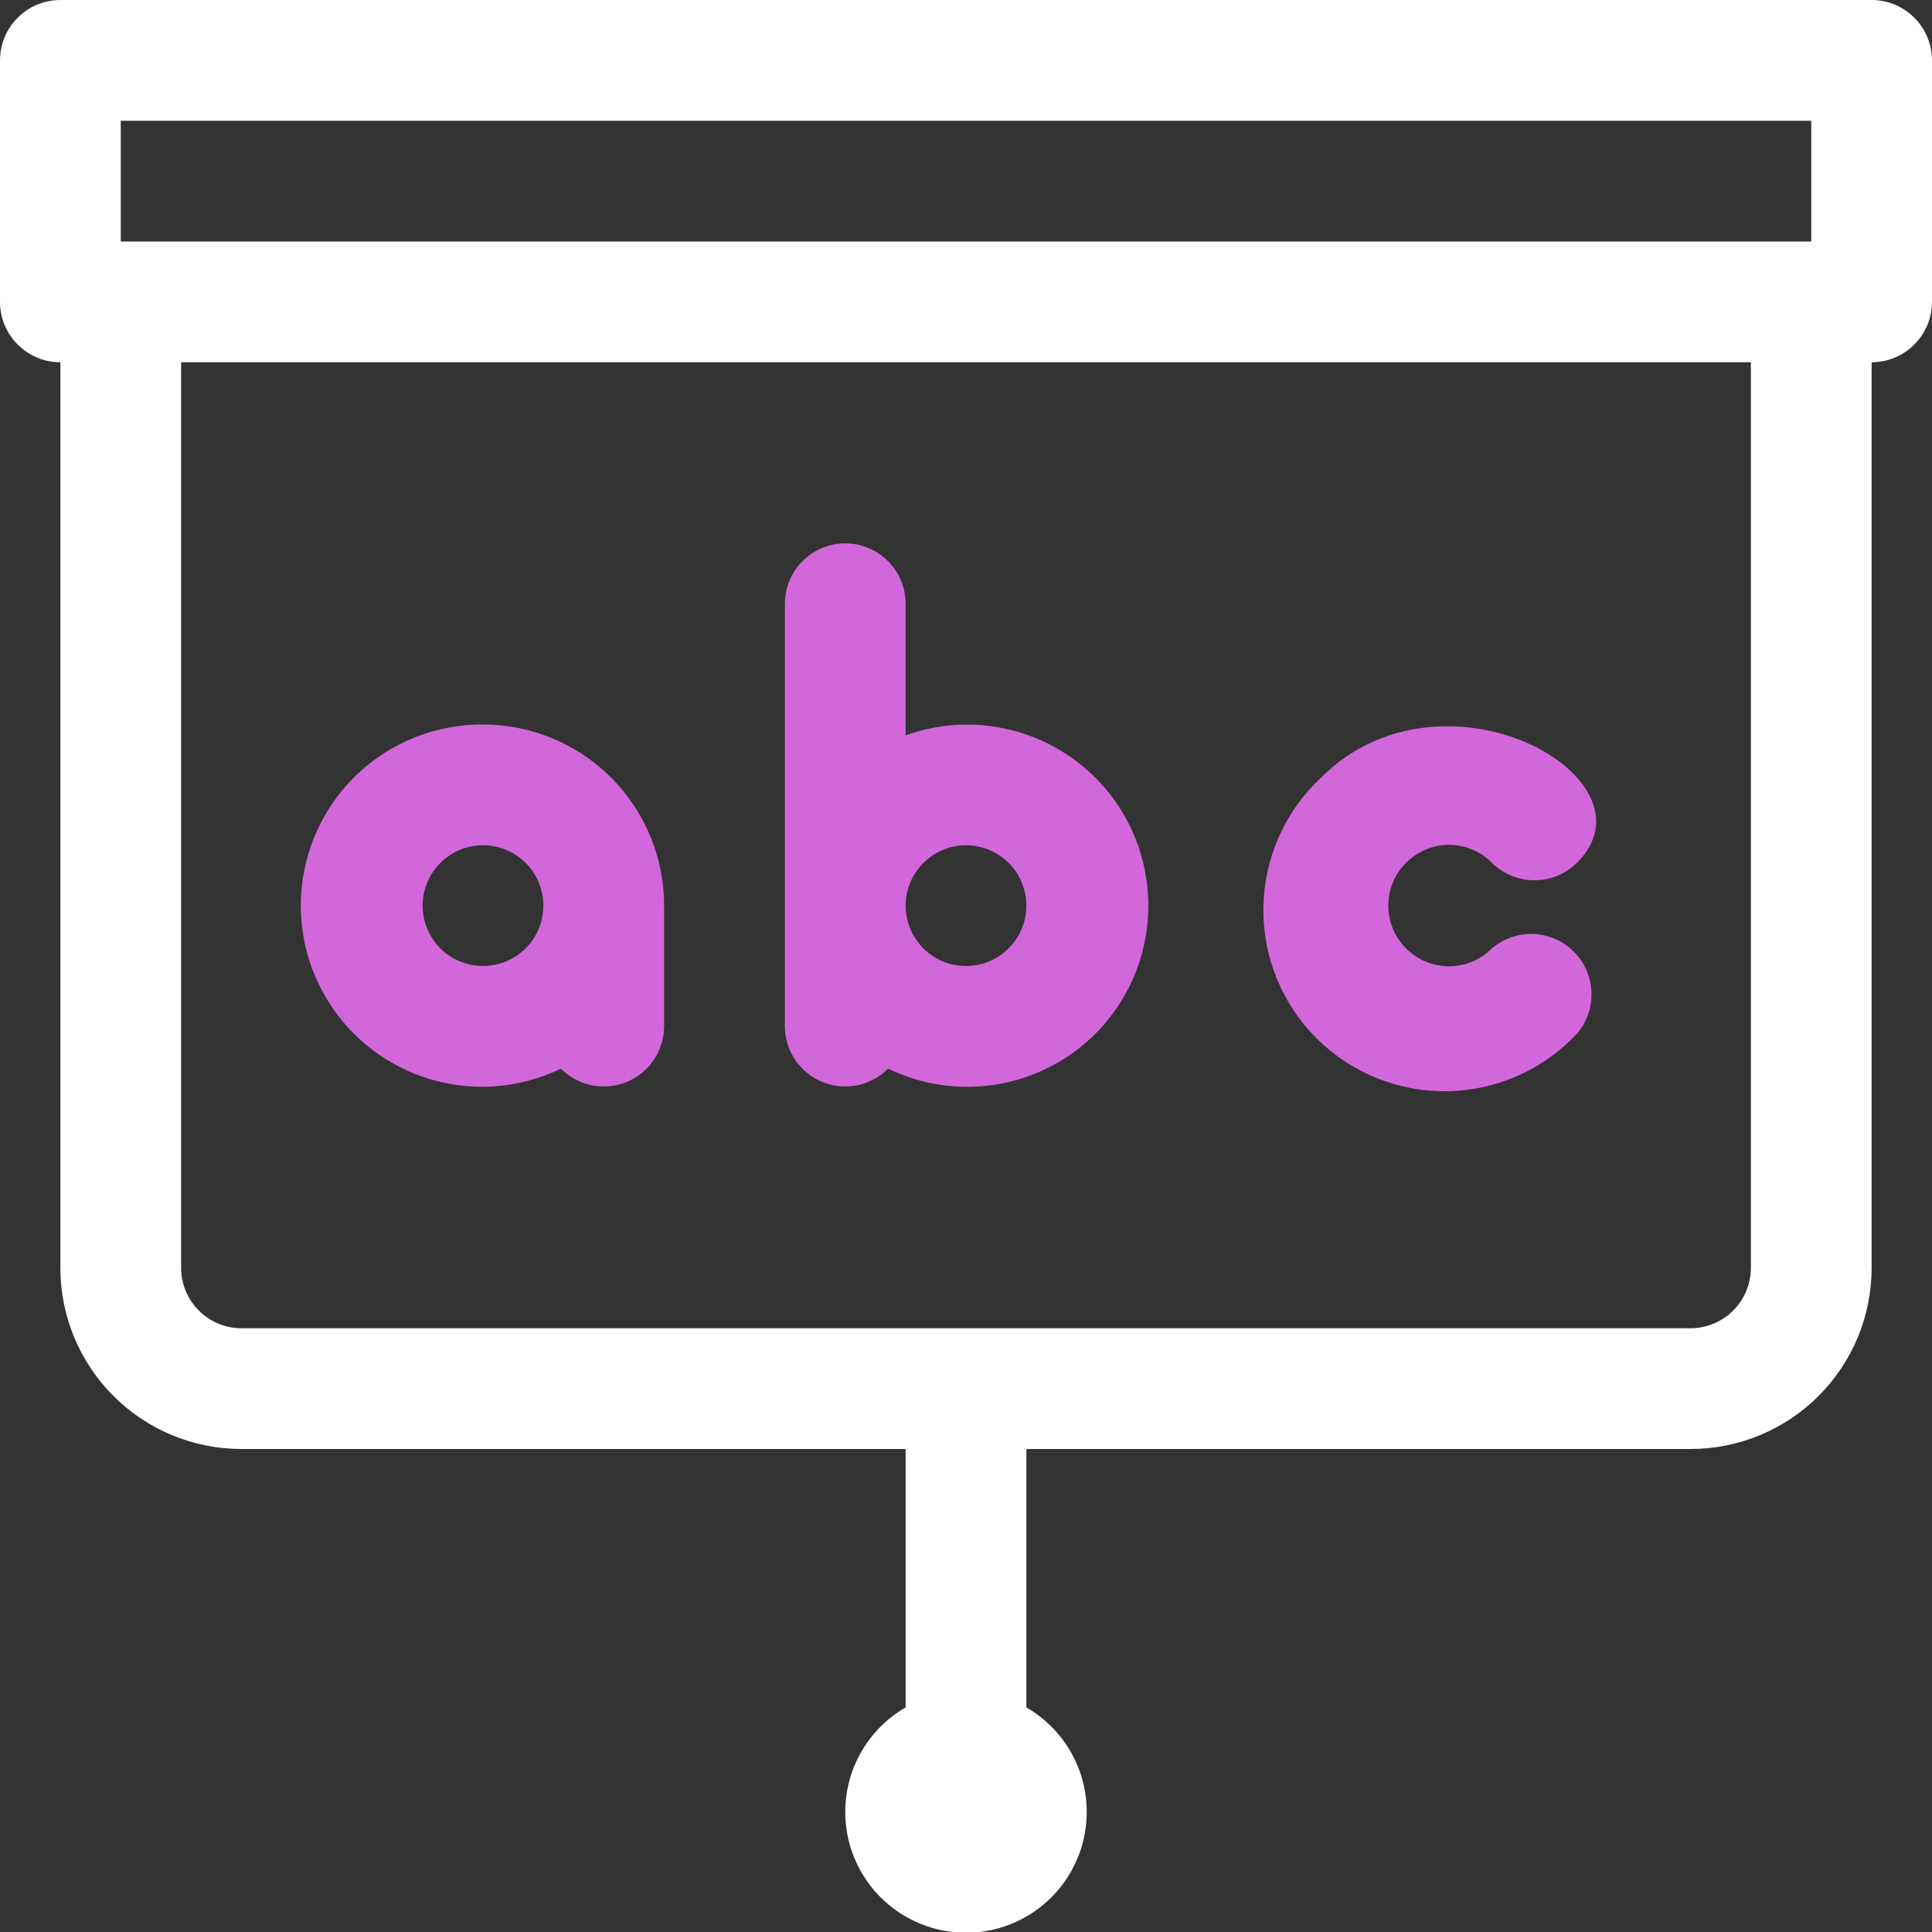
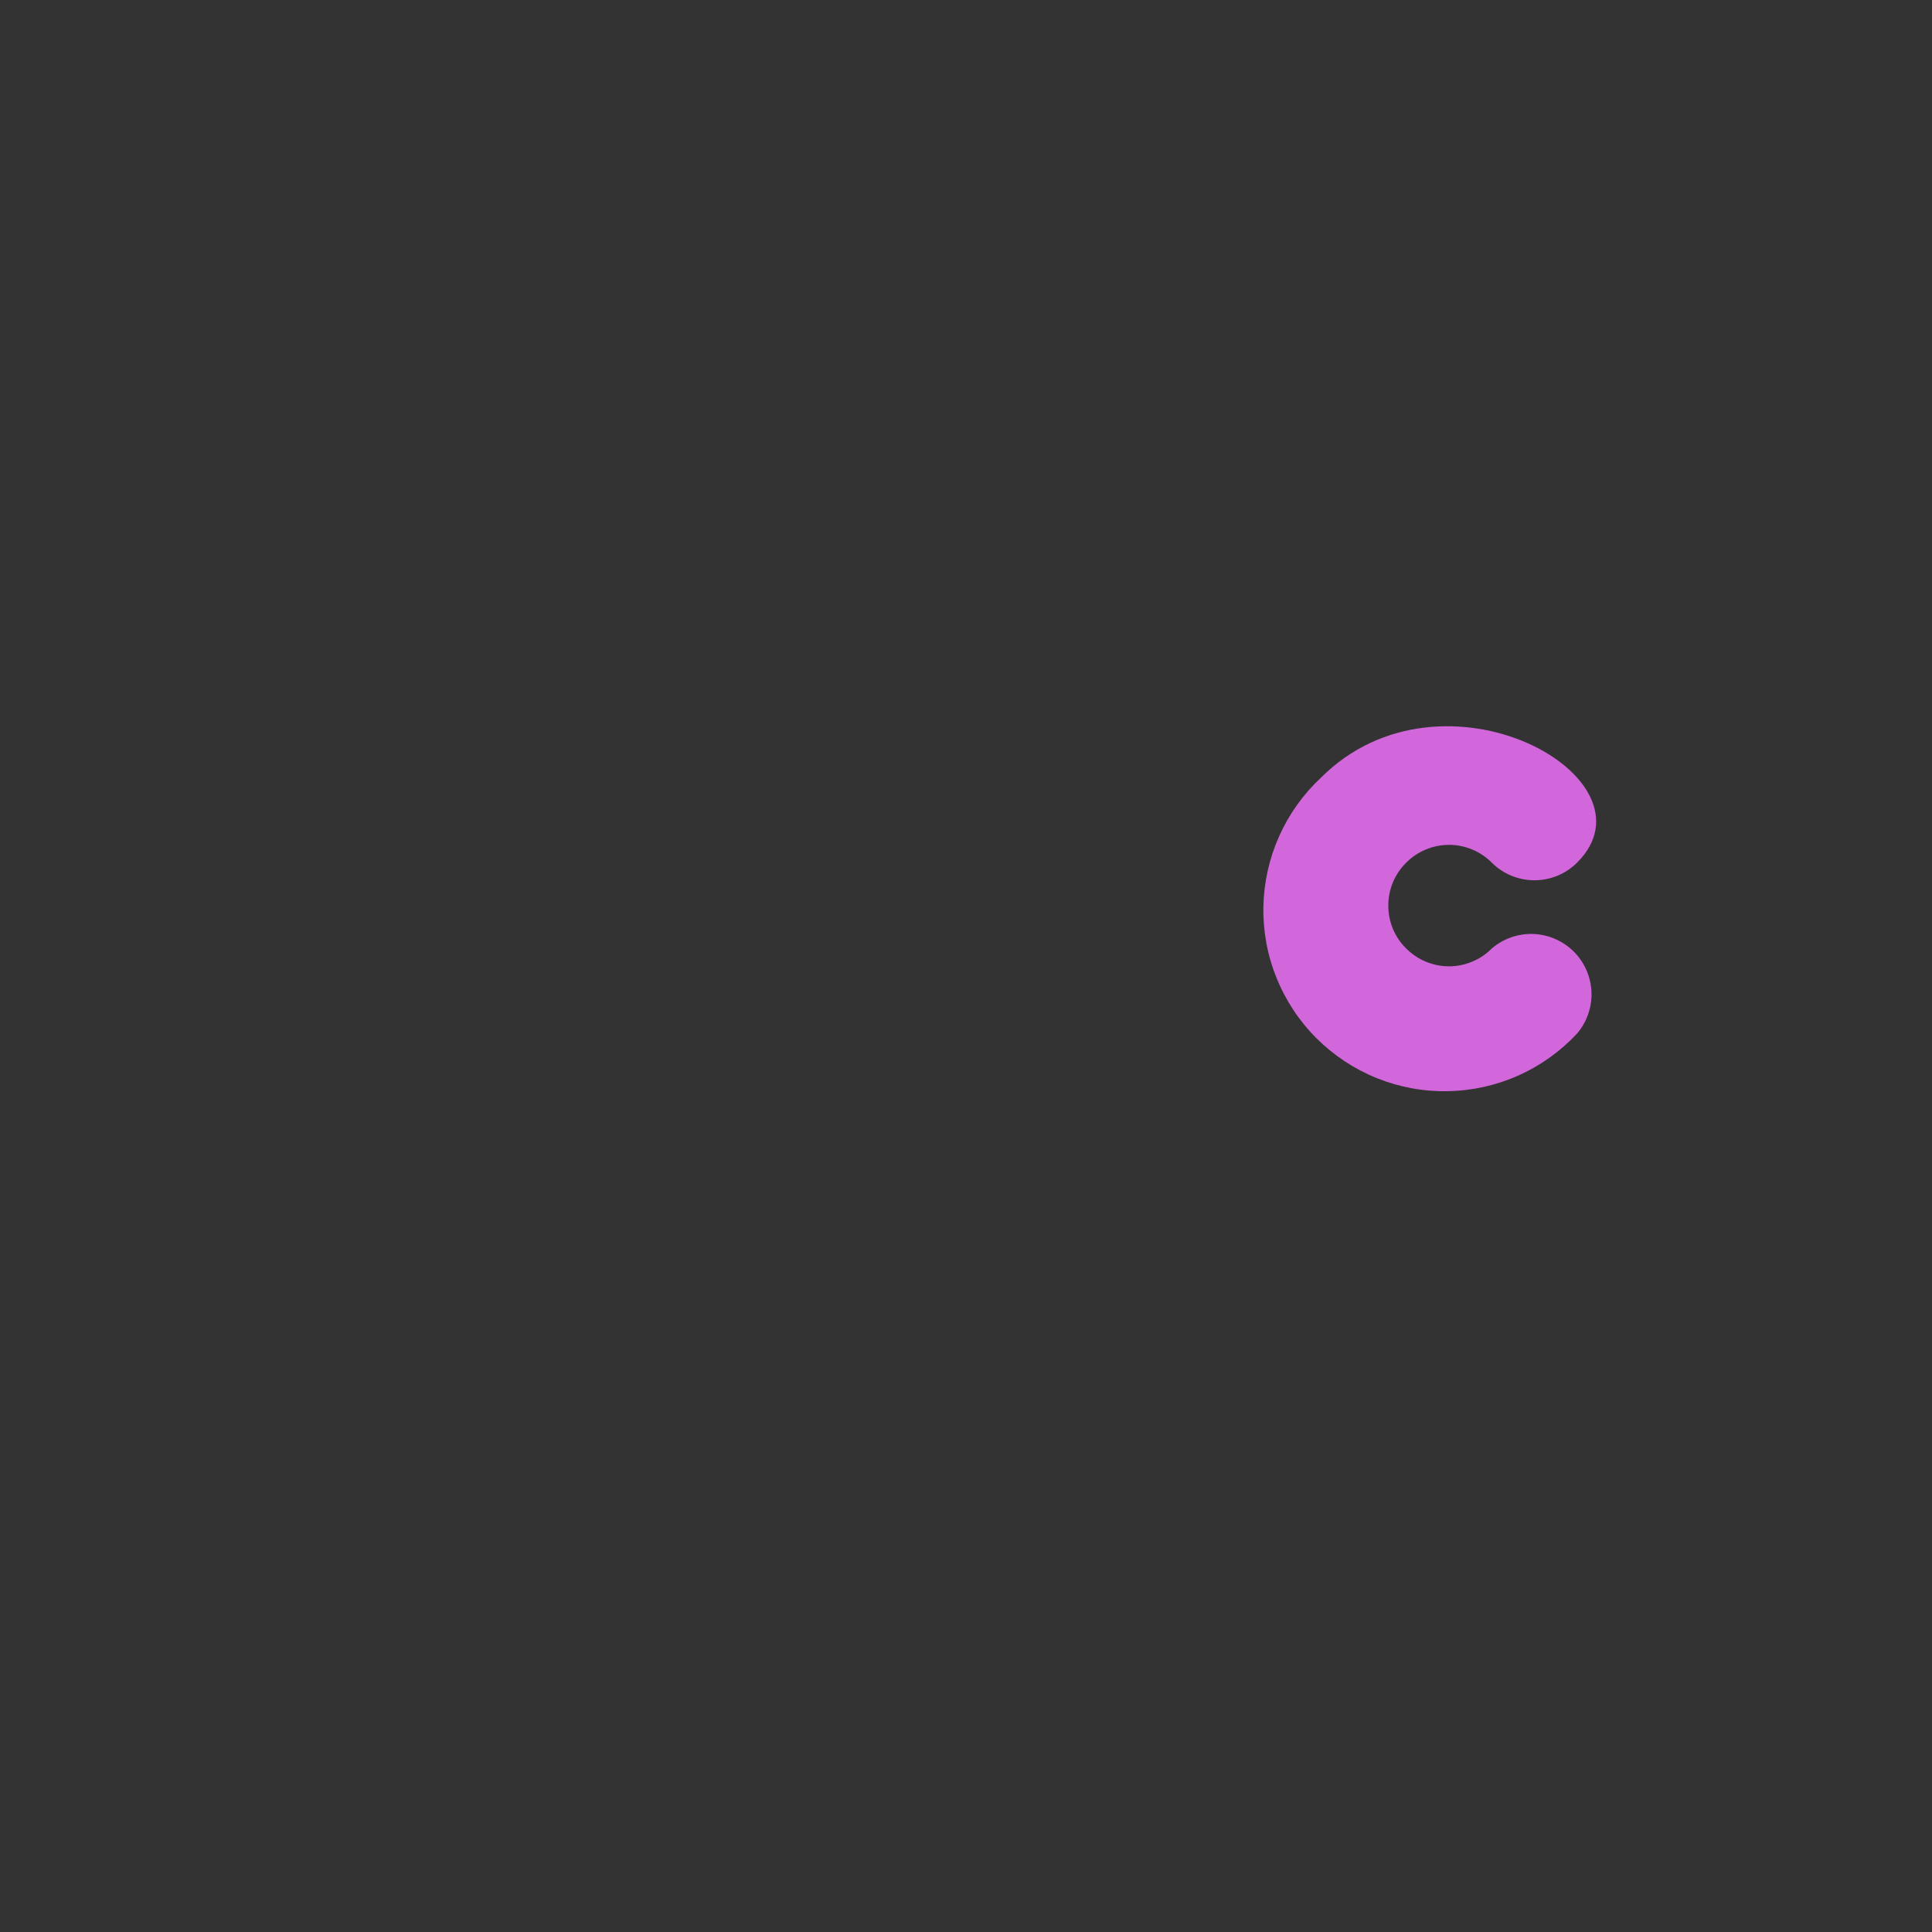
<svg xmlns="http://www.w3.org/2000/svg" width="24" height="24" viewBox="0 0 24 24" fill="none">
  <rect x="0" y="0" width="24" height="24" fill="#333333" stroke="none" />
  <g clip-path="url(#clip0_1748_2216)">
-     <path d="M23.25 0H0.75C0.551 0 0.36 0.079 0.22 0.22C0.079 0.36 0 0.551 0 0.75L0 3.75C0 3.949 0.079 4.14 0.22 4.28C0.36 4.421 0.551 4.5 0.75 4.5V15.75C0.75 16.347 0.987 16.919 1.409 17.341C1.831 17.763 2.403 18 3 18H11.25V21.21C10.964 21.375 10.741 21.63 10.614 21.935C10.488 22.24 10.466 22.578 10.551 22.897C10.637 23.216 10.825 23.498 11.087 23.699C11.349 23.9 11.67 24.009 12 24.009C12.33 24.009 12.651 23.9 12.913 23.699C13.175 23.498 13.363 23.216 13.449 22.897C13.534 22.578 13.512 22.24 13.386 21.935C13.259 21.63 13.036 21.375 12.75 21.21V18H21C21.597 18 22.169 17.763 22.591 17.341C23.013 16.919 23.25 16.347 23.25 15.75V4.5C23.449 4.5 23.64 4.421 23.78 4.28C23.921 4.14 24 3.949 24 3.75V0.75C24 0.551 23.921 0.36 23.78 0.22C23.64 0.079 23.449 0 23.25 0ZM1.5 1.5H22.5V3H1.5V1.5ZM21.75 15.75C21.75 15.949 21.671 16.14 21.53 16.28C21.39 16.421 21.199 16.5 21 16.5H3C2.801 16.5 2.61 16.421 2.47 16.28C2.329 16.14 2.25 15.949 2.25 15.75V4.5H21.75V15.75Z" fill="white" />
-     <path d="M6 9C5.661 8.998 5.326 9.073 5.02 9.218C4.714 9.364 4.445 9.576 4.233 9.84C4.021 10.104 3.871 10.413 3.795 10.743C3.718 11.073 3.718 11.416 3.792 11.747C3.867 12.077 4.016 12.386 4.227 12.651C4.438 12.916 4.706 13.13 5.011 13.277C5.316 13.424 5.651 13.5 5.989 13.5C6.328 13.5 6.663 13.423 6.967 13.275C7.072 13.38 7.205 13.452 7.351 13.482C7.496 13.511 7.647 13.497 7.784 13.441C7.921 13.385 8.039 13.289 8.122 13.166C8.205 13.043 8.249 12.898 8.25 12.75V11.25C8.25 10.653 8.013 10.081 7.591 9.659C7.169 9.237 6.597 9 6 9ZM6 12C5.852 12 5.707 11.956 5.583 11.874C5.46 11.791 5.364 11.674 5.307 11.537C5.25 11.4 5.235 11.249 5.264 11.104C5.293 10.958 5.365 10.825 5.47 10.72C5.575 10.615 5.708 10.543 5.854 10.514C5.999 10.486 6.15 10.5 6.287 10.557C6.424 10.614 6.541 10.71 6.624 10.833C6.706 10.957 6.75 11.102 6.75 11.25C6.75 11.449 6.671 11.64 6.53 11.78C6.39 11.921 6.199 12 6 12Z" fill="#D267DB" />
    <path d="M18.532 11.782C18.463 11.852 18.38 11.908 18.288 11.946C18.197 11.984 18.099 12.004 18 12.004C17.901 12.004 17.803 11.984 17.712 11.946C17.62 11.908 17.537 11.852 17.468 11.782C17.397 11.712 17.341 11.63 17.303 11.538C17.265 11.447 17.246 11.349 17.246 11.25C17.246 11.151 17.265 11.053 17.303 10.961C17.341 10.87 17.397 10.787 17.468 10.717C17.537 10.647 17.62 10.591 17.712 10.553C17.803 10.515 17.901 10.495 18 10.495C18.099 10.495 18.197 10.515 18.288 10.553C18.38 10.591 18.463 10.647 18.532 10.717C18.673 10.857 18.863 10.935 19.061 10.935C19.259 10.935 19.45 10.857 19.59 10.717C20.648 9.667 17.925 8.145 16.41 9.66C16.189 9.866 16.012 10.114 15.889 10.39C15.766 10.666 15.7 10.964 15.694 11.266C15.689 11.568 15.744 11.868 15.858 12.148C15.971 12.429 16.139 12.683 16.353 12.897C16.567 13.11 16.821 13.279 17.101 13.392C17.381 13.505 17.681 13.561 17.983 13.555C18.286 13.55 18.584 13.484 18.86 13.361C19.136 13.238 19.384 13.061 19.59 12.84C19.713 12.696 19.777 12.512 19.77 12.323C19.762 12.134 19.684 11.955 19.551 11.822C19.417 11.688 19.238 11.61 19.049 11.602C18.86 11.595 18.676 11.659 18.532 11.782Z" fill="#D267DB" />
-     <path d="M11.25 9.135V7.5C11.25 7.301 11.171 7.11 11.03 6.97C10.89 6.829 10.699 6.75 10.5 6.75C10.301 6.75 10.11 6.829 9.97 6.97C9.829 7.11 9.75 7.301 9.75 7.5V12.75C9.751 12.898 9.795 13.043 9.878 13.166C9.961 13.289 10.079 13.385 10.216 13.441C10.353 13.497 10.504 13.511 10.649 13.482C10.795 13.452 10.928 13.38 11.033 13.275C11.367 13.437 11.736 13.514 12.107 13.499C12.477 13.484 12.839 13.377 13.159 13.189C13.479 13 13.747 12.735 13.939 12.418C14.132 12.1 14.243 11.74 14.262 11.369C14.281 10.998 14.209 10.628 14.051 10.292C13.893 9.956 13.654 9.665 13.355 9.444C13.057 9.223 12.709 9.079 12.341 9.025C11.974 8.971 11.599 9.009 11.25 9.135ZM12 12C11.852 12 11.707 11.956 11.583 11.874C11.46 11.791 11.364 11.674 11.307 11.537C11.25 11.4 11.236 11.249 11.264 11.104C11.293 10.958 11.365 10.825 11.47 10.72C11.575 10.615 11.708 10.543 11.854 10.514C11.999 10.486 12.15 10.5 12.287 10.557C12.424 10.614 12.541 10.71 12.624 10.833C12.706 10.957 12.75 11.102 12.75 11.25C12.75 11.449 12.671 11.64 12.53 11.78C12.39 11.921 12.199 12 12 12Z" fill="#D267DB" />
  </g>
  <defs>
    <clipPath id="clip0_1748_2216">
      <rect width="24" height="24" fill="white" />
    </clipPath>
  </defs>
</svg>